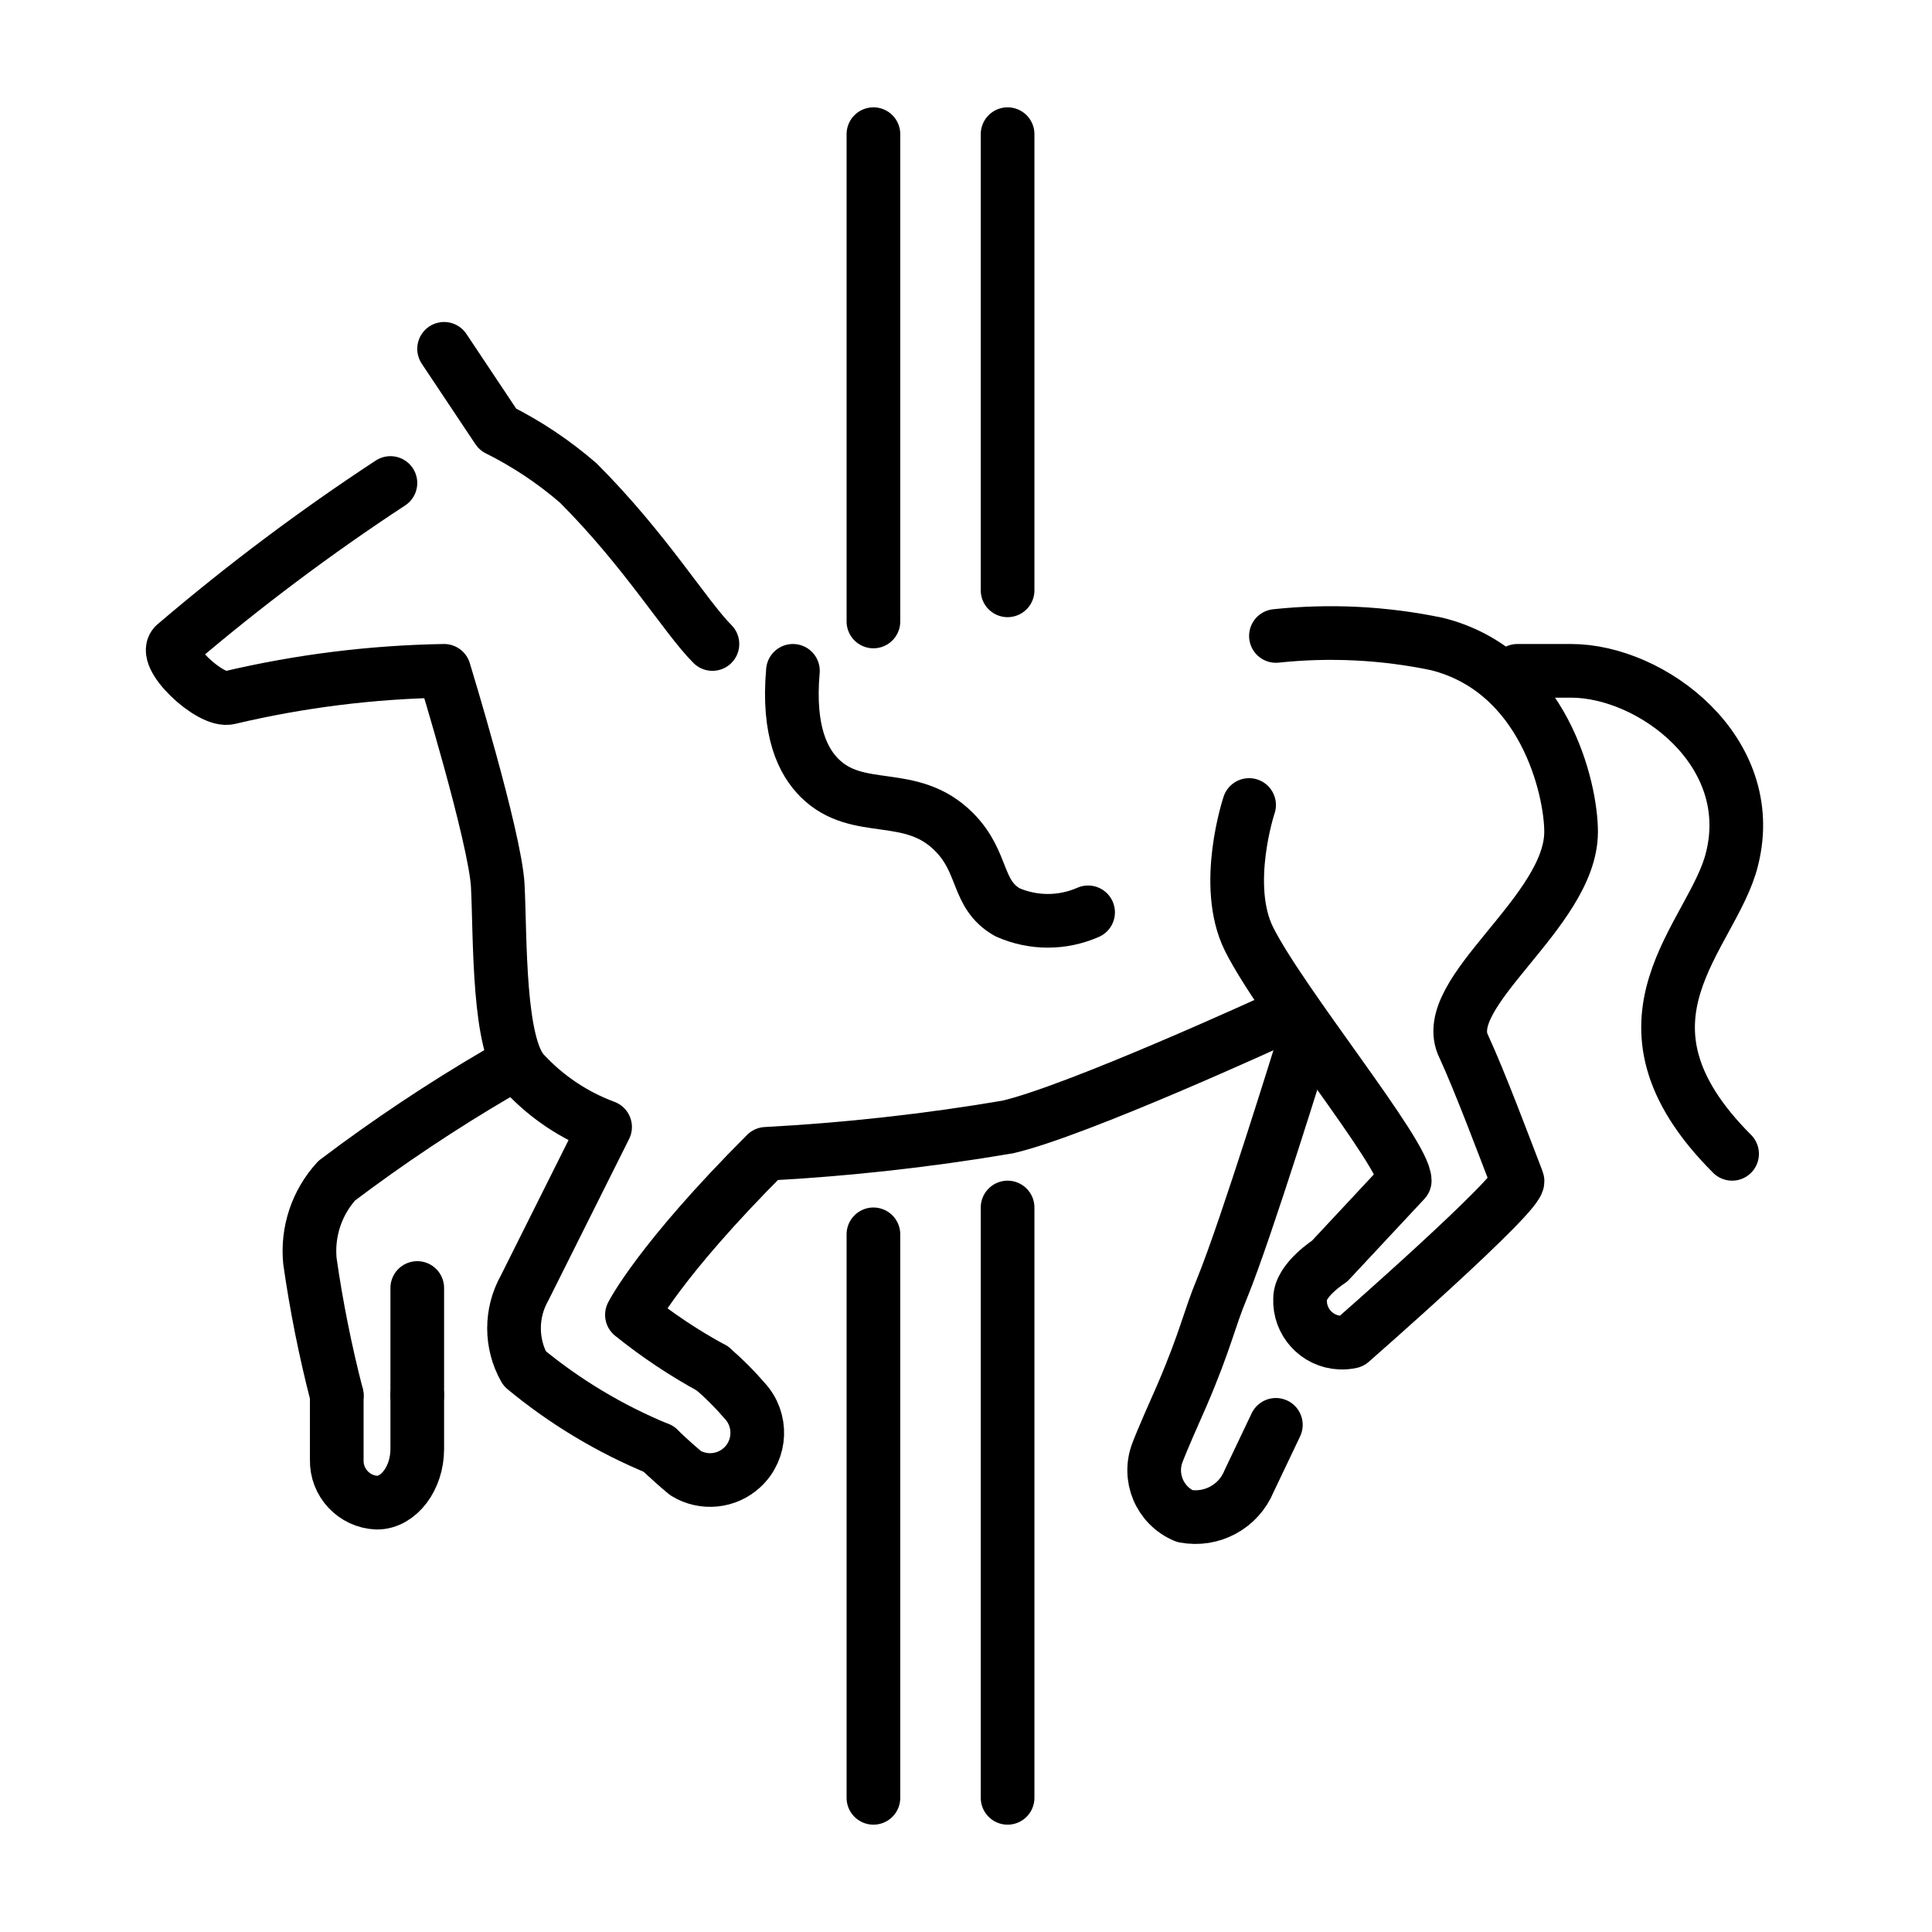
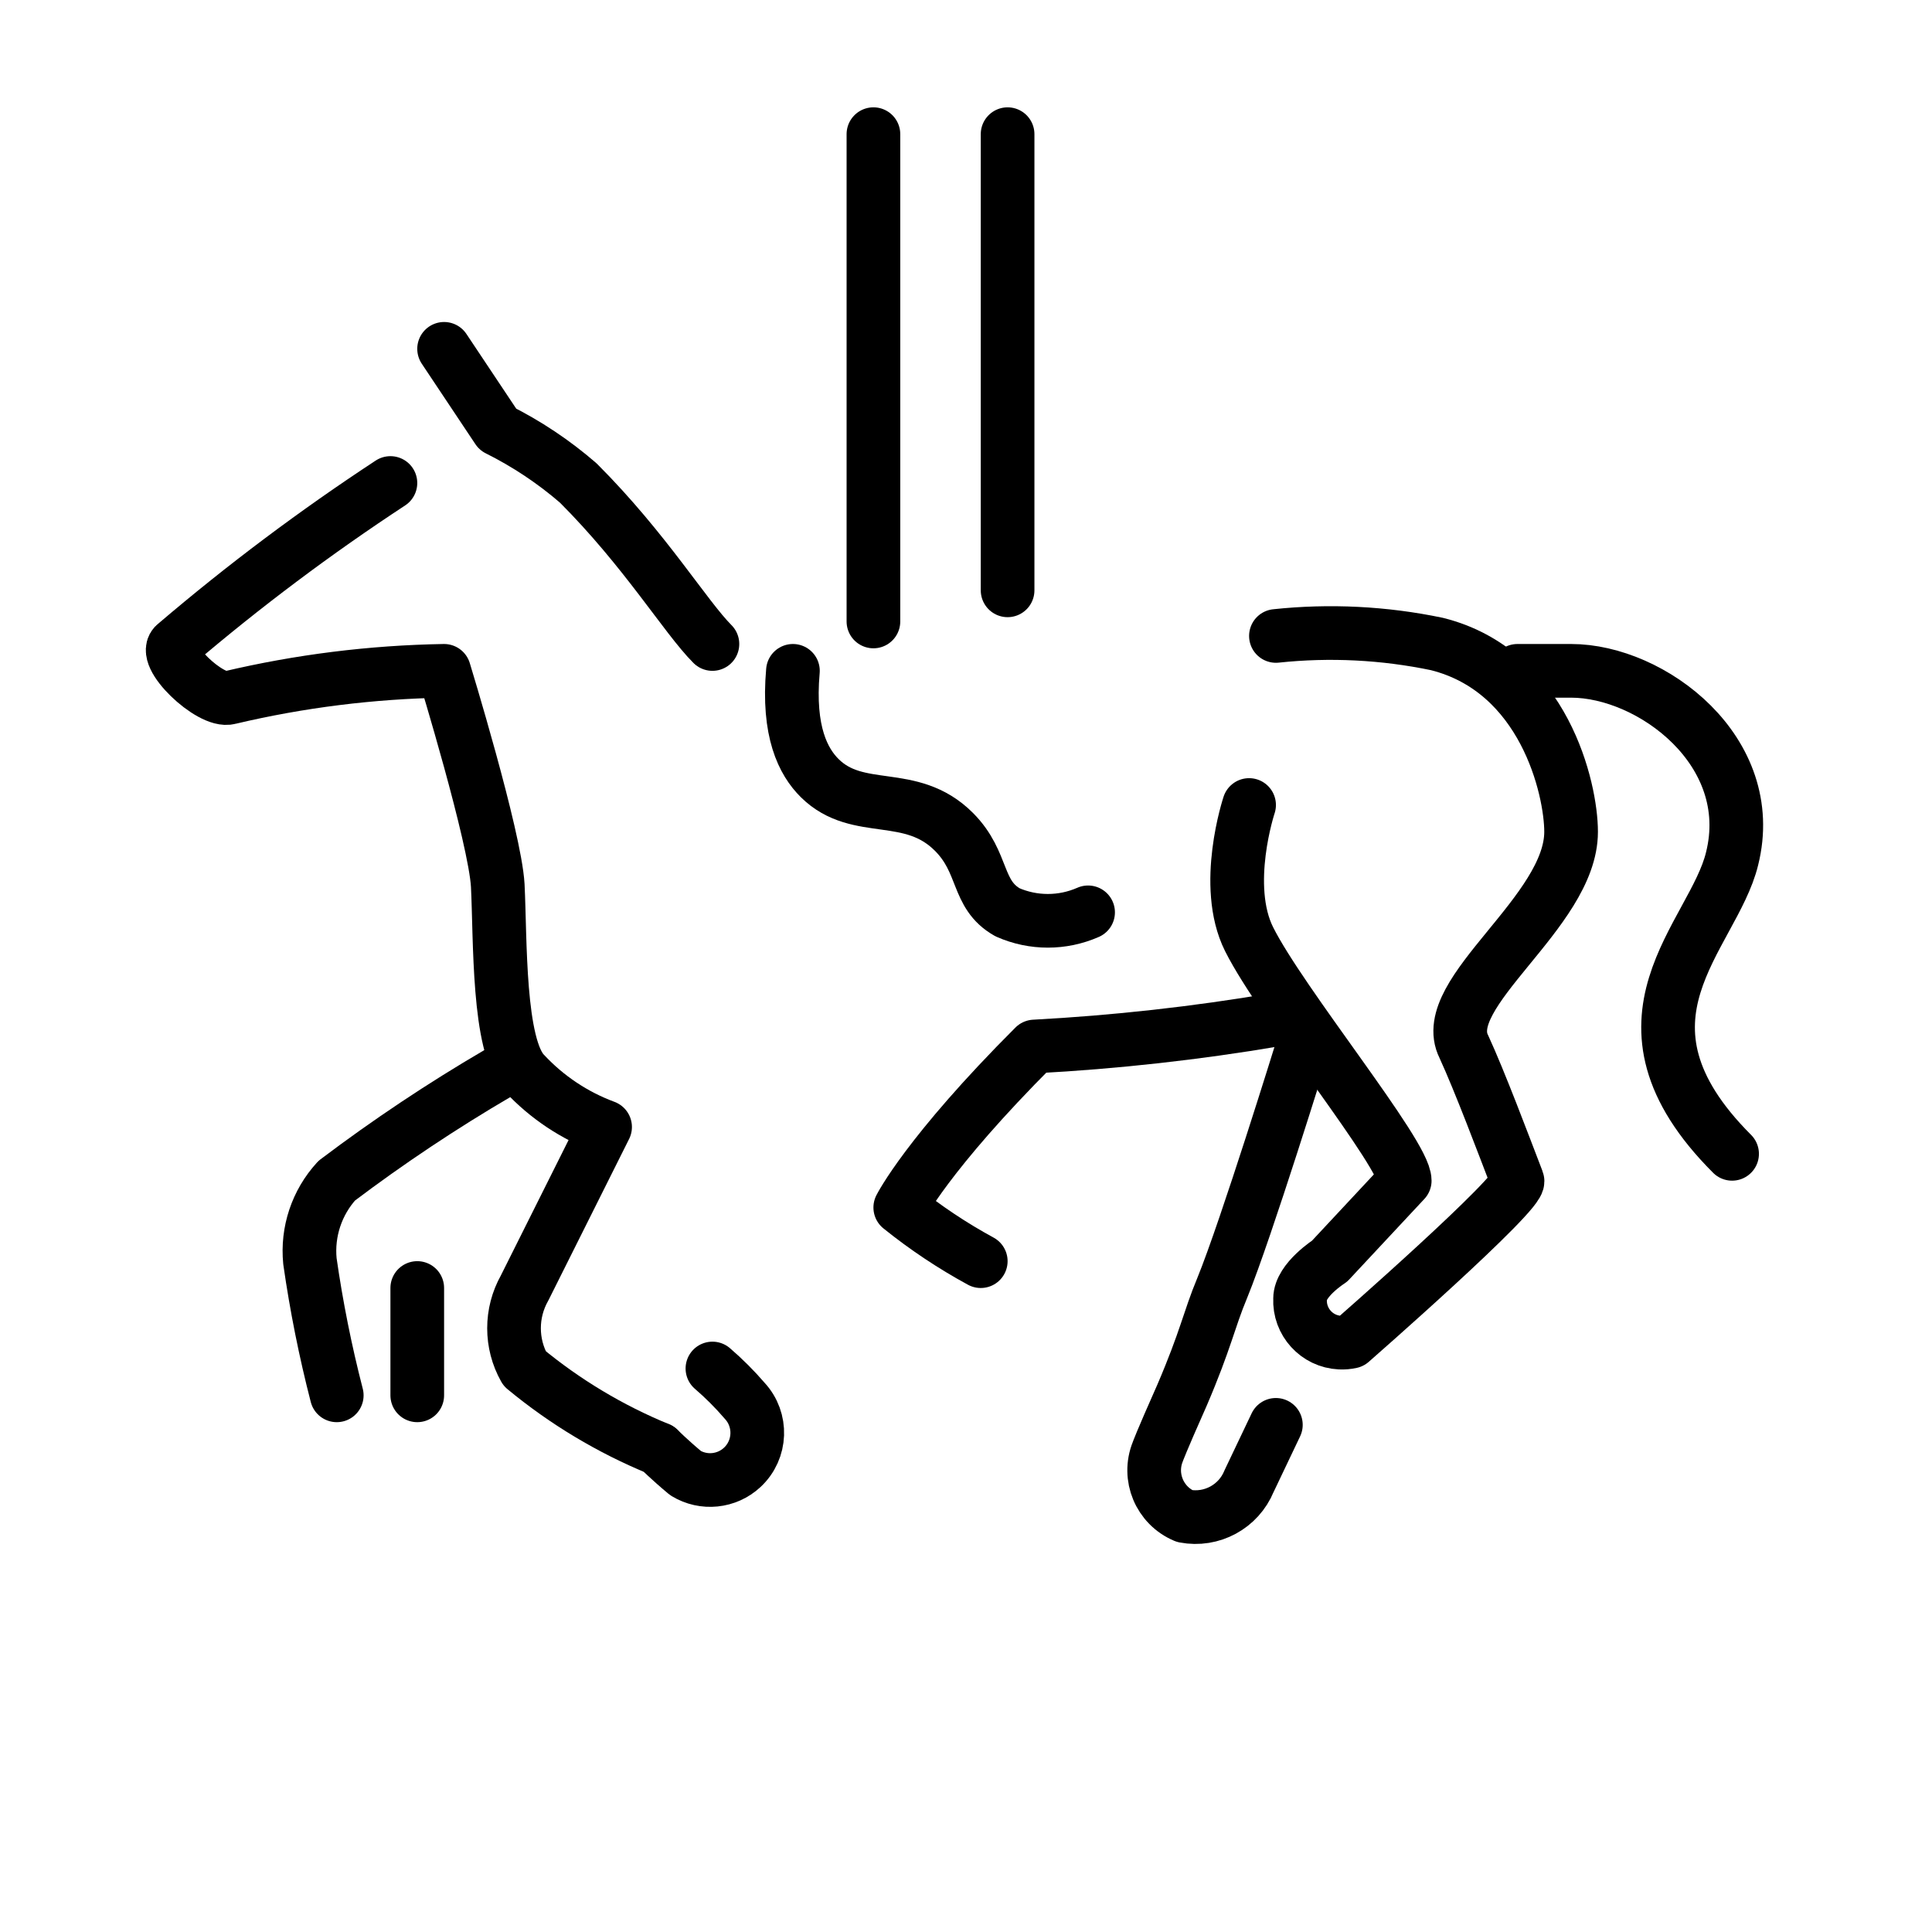
<svg xmlns="http://www.w3.org/2000/svg" id="emoji" viewBox="0 0 72 72">
  <g id="line">
    <polyline fill="none" stroke="#000" stroke-linecap="round" stroke-miterlimit="10" stroke-width="2" points="32.55 5 32.55 16.57 32.55 23.16" />
    <polyline fill="none" stroke="#000" stroke-linecap="round" stroke-miterlimit="10" stroke-width="2" points="37.55 5 37.55 15.83 37.55 22" />
    <path fill="none" stroke="#000" stroke-linecap="round" stroke-linejoin="round" stroke-width="2" d="m26.55,24c-1-1-2.5-3.5-5-6-.912-.79-1.92-1.462-3-2l-2-3" />
    <path fill="none" stroke="#000" stroke-linecap="round" stroke-linejoin="round" stroke-width="2" d="m46.55,30s-1,3,0,5c1.2,2.4,5.8,8,5.8,9l-2.8,3s-1.1.7-1.1,1.4c-.041.862.625,1.594,1.487,1.635.139.007.278-.005.413-.035,0,0,6.4-5.6,6.2-6-.5-1.3-1.4-3.7-2-5-1-2,4-5,4-8,0-1.6-1-6-5-7-1.972-.412-3.997-.513-6-.3" />
    <path fill="none" stroke="#000" stroke-linecap="round" stroke-linejoin="round" stroke-width="2" d="m24.55,54c-1.808-.743-3.494-1.754-5-3-.525-.931-.525-2.069,0-3l3-6c-1.142-.424-2.17-1.109-3-2-1-1-.9-5-1-7-.1-1.8-2-8-2-8-2.695.045-5.377.38-8,1-.7.2-2.6-1.6-2-2,2.538-2.165,5.21-4.169,8-6" />
    <path fill="none" stroke="#000" stroke-linecap="round" stroke-linejoin="round" stroke-width="2" d="m26.55,51c.429.369.831.771,1.2,1.2.661.711.622,1.823-.089,2.485-.576.536-1.438.624-2.111.215-.6-.5-1-.9-1-.9" />
-     <path fill="none" stroke="#000" stroke-linecap="round" stroke-linejoin="round" stroke-width="2" d="m47.55,38s-7.4,3.4-10,4c-2.978.505-5.983.839-9,1-4,4-5,6-5,6,.938.755,1.942,1.425,3,2" />
+     <path fill="none" stroke="#000" stroke-linecap="round" stroke-linejoin="round" stroke-width="2" d="m47.55,38c-2.978.505-5.983.839-9,1-4,4-5,6-5,6,.938.755,1.942,1.425,3,2" />
    <path fill="none" stroke="#000" stroke-linecap="round" stroke-linejoin="round" stroke-width="2" d="m48.548,39s-2.1,6.8-3,9c-.5,1.2-.6,1.9-1.5,4-.8,1.8-.9,2.1-.9,2.1-.38.939.066,2.009,1,2.4,1.007.192,2.01-.351,2.4-1.3l1-2.1" />
-     <path fill="none" stroke="#000" stroke-linecap="round" stroke-linejoin="round" stroke-width="2" d="m15.55,52v2c0,1.1-.7,2-1.5,2-.854-.033-1.522-.746-1.5-1.6v-2.4" />
    <path fill="none" stroke="#000" stroke-linecap="round" stroke-linejoin="round" stroke-width="2" d="m18.55,40c-2.077,1.214-4.08,2.55-6,4-.744.813-1.108,1.903-1,3,.241,1.684.575,3.353,1,5" />
    <path fill="none" stroke="#000" stroke-linecap="round" stroke-linejoin="round" stroke-width="2" d="m56.55,25h2c3,0,7,3,6,7-.7,2.9-5,6,0,11" />
-     <polyline fill="none" stroke="#000" stroke-linecap="round" stroke-miterlimit="10" stroke-width="2" points="32.55 46 32.55 59.38 32.55 67" />
-     <polyline fill="none" stroke="#000" stroke-linecap="round" stroke-miterlimit="10" stroke-width="2" points="37.55 45 37.55 59.02 37.55 67" />
    <path fill="none" stroke="#000" stroke-linecap="round" stroke-linejoin="round" stroke-width="2" d="m29.55,25c-.2,2.269.385,3.392,1,4,1.432,1.416,3.389.387,5,2,1.149,1.15.813,2.332,2,3,.956.421,2.044.421,3,0" />
    <line x1="15.55" x2="15.55" y1="48" y2="52" fill="none" stroke="#000" stroke-linecap="round" stroke-linejoin="round" stroke-width="2" />
  </g>
</svg>